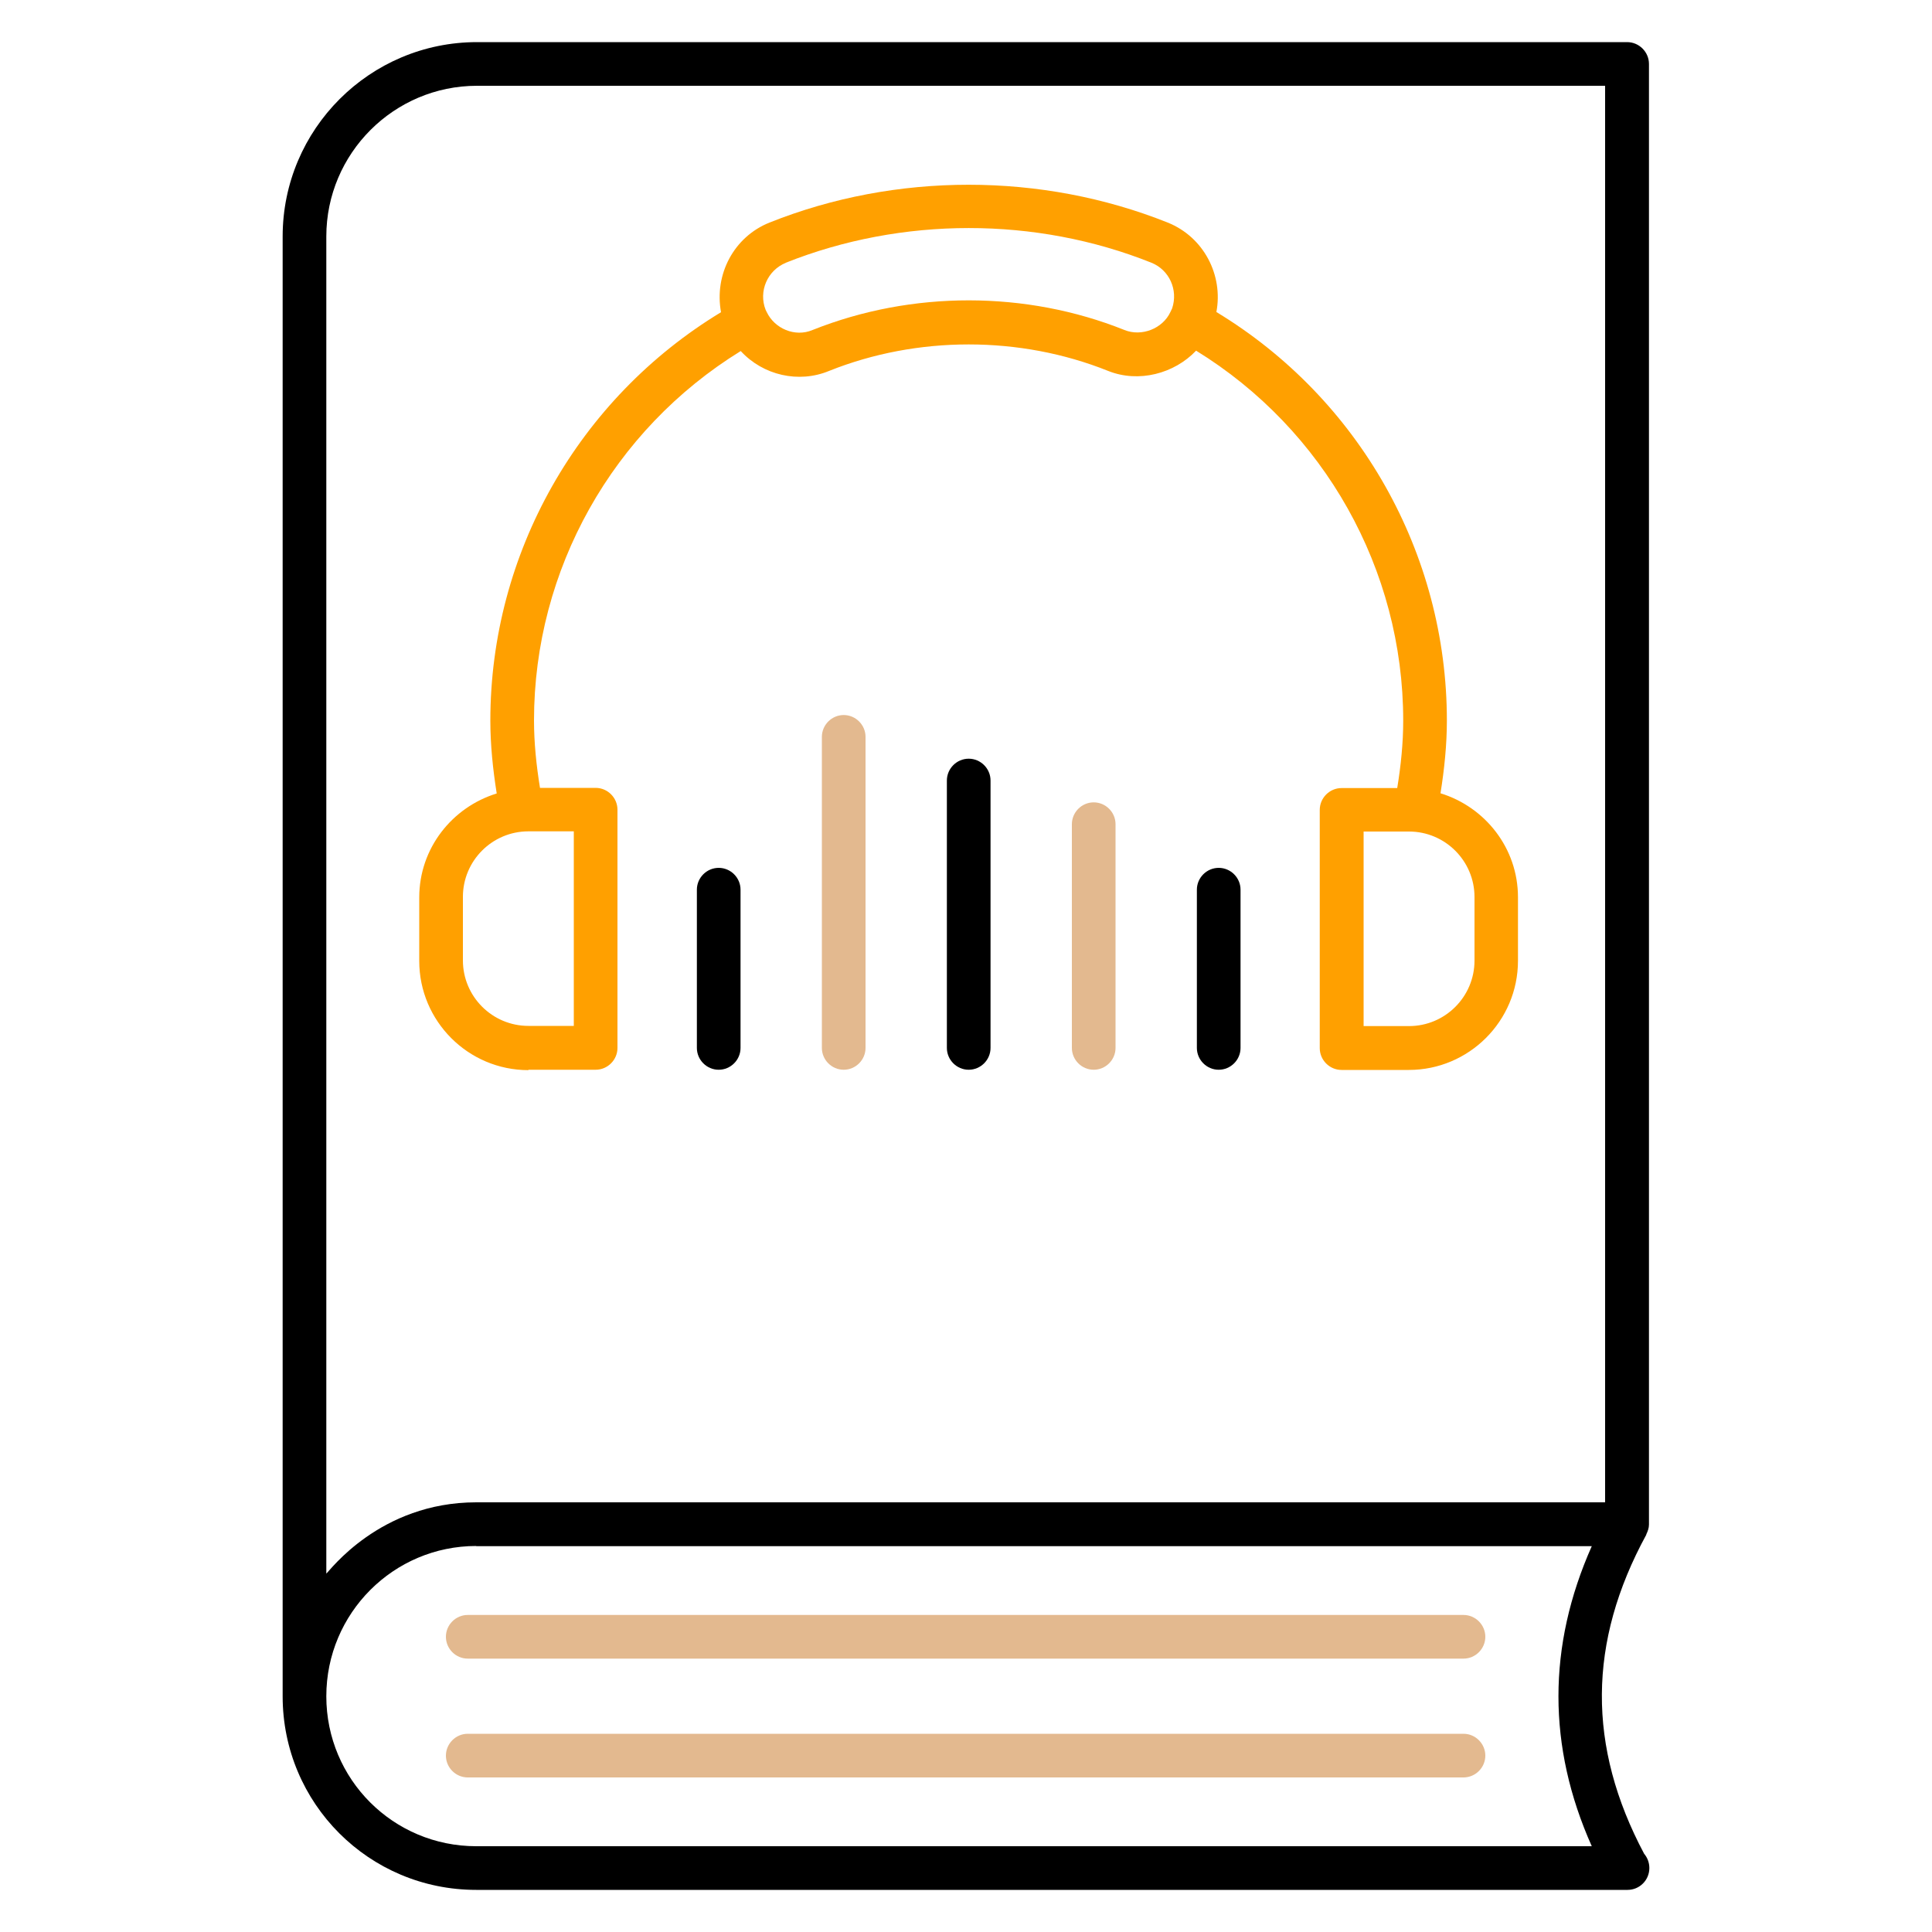
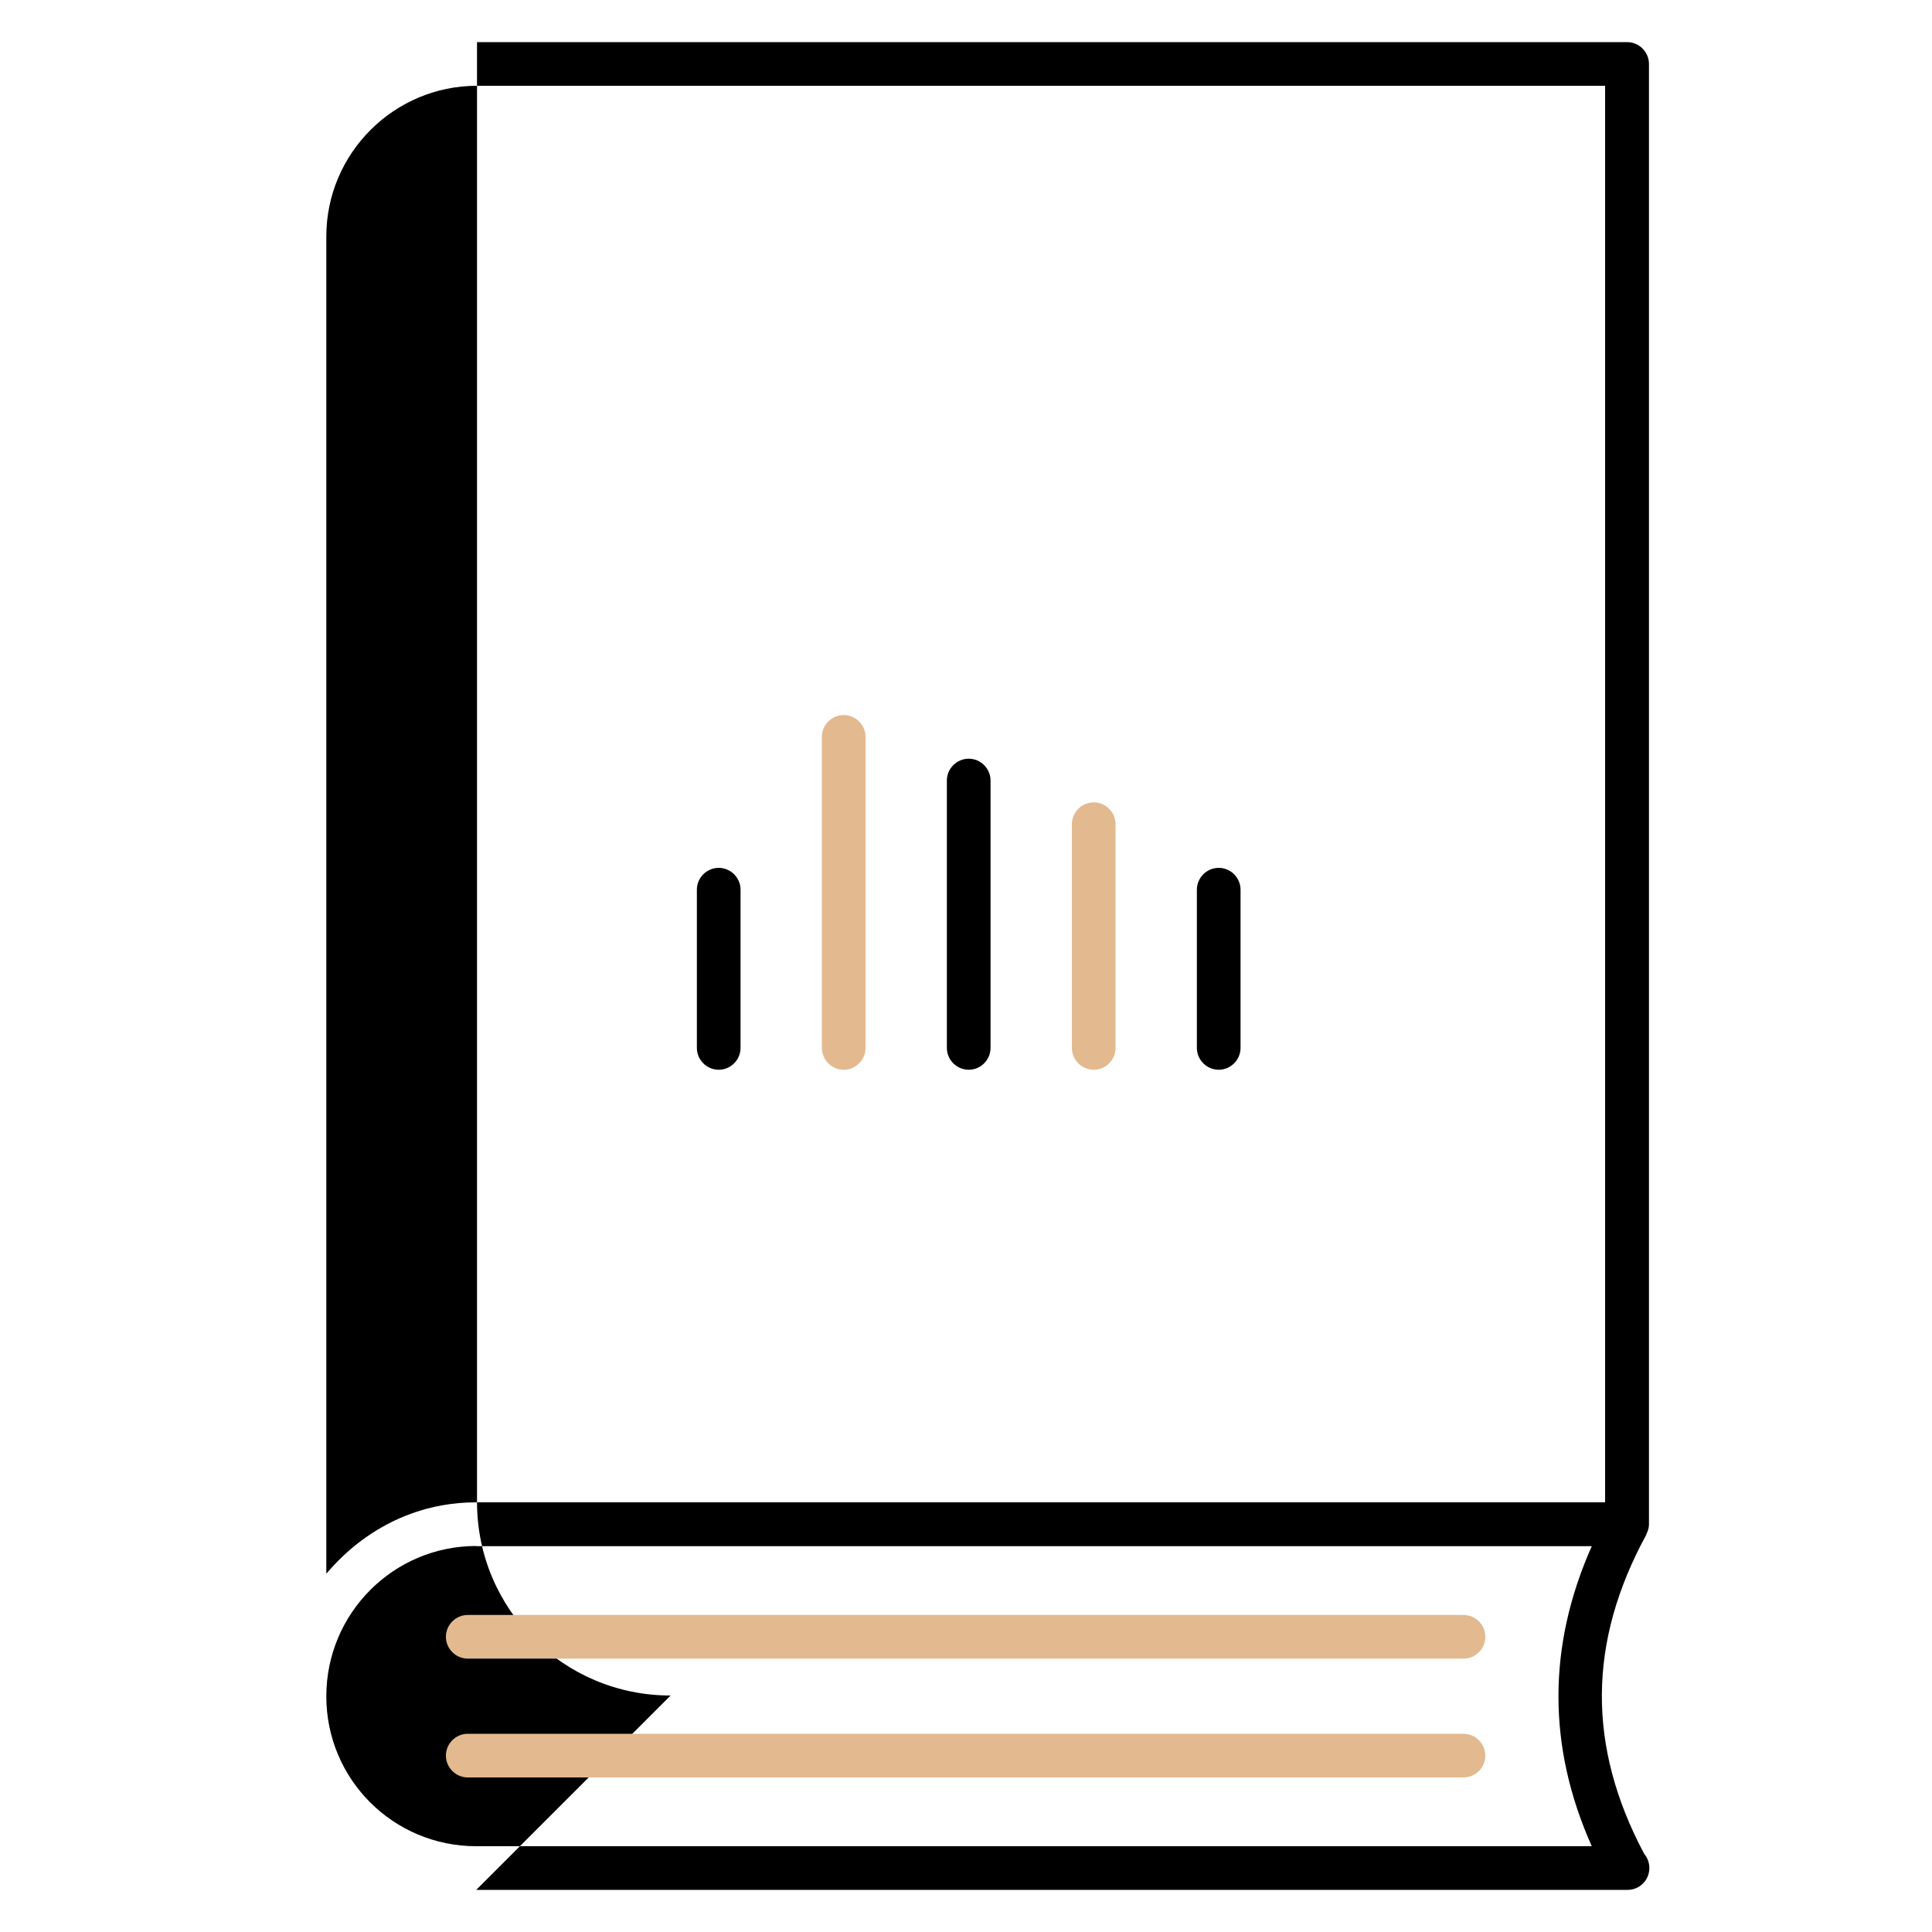
<svg xmlns="http://www.w3.org/2000/svg" id="Layer_1" width="100" height="100" viewBox="0 0 100 100">
  <defs>
    <style>.cls-1{fill:#ffa000;}.cls-2{fill:#e3b98f;}</style>
  </defs>
-   <path d="m24.65,97.82h59.59c.63,0,1.13-.51,1.13-1.13,0-.28-.1-.54-.27-.74-2.95-5.55-2.92-10.95.11-16.51,0-.01,0-.03.01-.04.07-.15.13-.31.13-.49V3.31c0-.62-.51-1.13-1.13-1.13H24.69c-5.55,0-10.06,4.51-10.06,10.06v75.56c0,5.54,4.47,10.02,10.02,10.02Zm-7.76-16.36V12.24c0-4.3,3.5-7.8,7.8-7.8h58.39v73.32H24.65c-5,0-7.61,3.58-7.76,3.69h0Zm7.76-1.43h57.74c-2.3,5.17-2.3,10.38,0,15.53H24.65c-4.29,0-7.76-3.46-7.76-7.76s3.48-7.78,7.76-7.78h0Z" />
+   <path d="m24.65,97.82h59.59c.63,0,1.13-.51,1.13-1.13,0-.28-.1-.54-.27-.74-2.95-5.55-2.92-10.95.11-16.51,0-.01,0-.03.01-.04.07-.15.13-.31.13-.49V3.31c0-.62-.51-1.13-1.13-1.13H24.69v75.56c0,5.54,4.47,10.02,10.02,10.02Zm-7.76-16.36V12.24c0-4.3,3.5-7.8,7.8-7.8h58.39v73.32H24.65c-5,0-7.61,3.58-7.76,3.69h0Zm7.76-1.43h57.74c-2.3,5.17-2.3,10.38,0,15.53H24.65c-4.29,0-7.76-3.46-7.76-7.76s3.48-7.78,7.76-7.78h0Z" />
  <path class="cls-2" d="m24.21,92h51.54c.62,0,1.13-.51,1.13-1.13s-.51-1.13-1.13-1.13H24.21c-.62,0-1.13.51-1.13,1.13s.51,1.13,1.13,1.13Z" />
  <path class="cls-2" d="m24.21,85.85h51.54c.62,0,1.13-.51,1.13-1.13s-.51-1.13-1.13-1.13H24.21c-.62,0-1.13.51-1.13,1.13s.51,1.13,1.13,1.13Z" />
-   <path class="cls-1" d="m27.35,55.37h3.48c.62,0,1.13-.51,1.13-1.13v-12.33c0-.62-.51-1.13-1.13-1.13h-2.88c-.19-1.17-.31-2.34-.31-3.49,0-7.81,4.08-15.04,10.7-19.12,1.16,1.26,3,1.68,4.57,1.03,4.57-1.83,9.89-1.83,14.45,0,1.58.63,3.42.14,4.55-1.05,6.63,4.08,10.72,11.32,10.72,19.15,0,1.16-.12,2.33-.31,3.49h-2.88c-.62,0-1.13.51-1.13,1.13v12.33c0,.62.51,1.13,1.13,1.13h3.48c3.11,0,5.65-2.53,5.65-5.65v-3.29c0-2.54-1.7-4.67-4.01-5.38.2-1.25.33-2.52.33-3.76,0-8.67-4.55-16.68-11.93-21.15.36-1.91-.65-3.88-2.52-4.63-6.53-2.61-14.08-2.61-20.61,0-1.85.74-2.87,2.69-2.51,4.64-7.38,4.47-11.94,12.48-11.94,21.14,0,1.25.13,2.51.33,3.77-2.31.71-4.01,2.84-4.01,5.38v3.29c0,3.11,2.53,5.65,5.65,5.65v-.02Zm48.97-8.94v3.29c0,1.87-1.52,3.39-3.39,3.39h-2.35v-10.07h2.35c1.87,0,3.39,1.52,3.39,3.39ZM40.67,13.6c6-2.39,12.94-2.4,18.93,0,.92.37,1.39,1.4,1.07,2.36l-.09.19c-.4.86-1.49,1.29-2.38.93-5.09-2.04-11-2.05-16.14,0-.92.39-1.97-.08-2.37-.92l-.03-.06h0l-.03-.06c-.38-.96.09-2.05,1.05-2.44h-.01Zm-16.71,32.82c0-1.87,1.52-3.39,3.39-3.39h2.35v10.07h-2.35c-1.87,0-3.39-1.52-3.39-3.39v-3.29Z" />
  <path d="m37.2,44.92c-.62,0-1.13.51-1.13,1.13v8.19c0,.62.51,1.13,1.13,1.13s1.13-.51,1.13-1.13v-8.19c0-.62-.51-1.13-1.13-1.13Z" />
  <path class="cls-2" d="m43.67,37.01c-.62,0-1.13.51-1.13,1.13v16.1c0,.62.51,1.13,1.13,1.13s1.13-.51,1.13-1.13v-16.1c0-.62-.51-1.13-1.13-1.13Z" />
  <path d="m50.14,39.27c-.62,0-1.13.51-1.13,1.13v13.84c0,.62.51,1.13,1.13,1.13s1.13-.51,1.13-1.13v-13.84c0-.62-.51-1.13-1.13-1.13Z" />
  <path class="cls-2" d="m56.61,41.53c-.62,0-1.13.51-1.13,1.13v11.58c0,.62.51,1.13,1.13,1.13s1.13-.51,1.13-1.13v-11.58c0-.62-.51-1.13-1.13-1.13Z" />
  <path d="m63.08,44.92c-.62,0-1.13.51-1.13,1.13v8.19c0,.62.51,1.13,1.13,1.13s1.13-.51,1.13-1.13v-8.19c0-.62-.51-1.13-1.13-1.13Z" />
</svg>